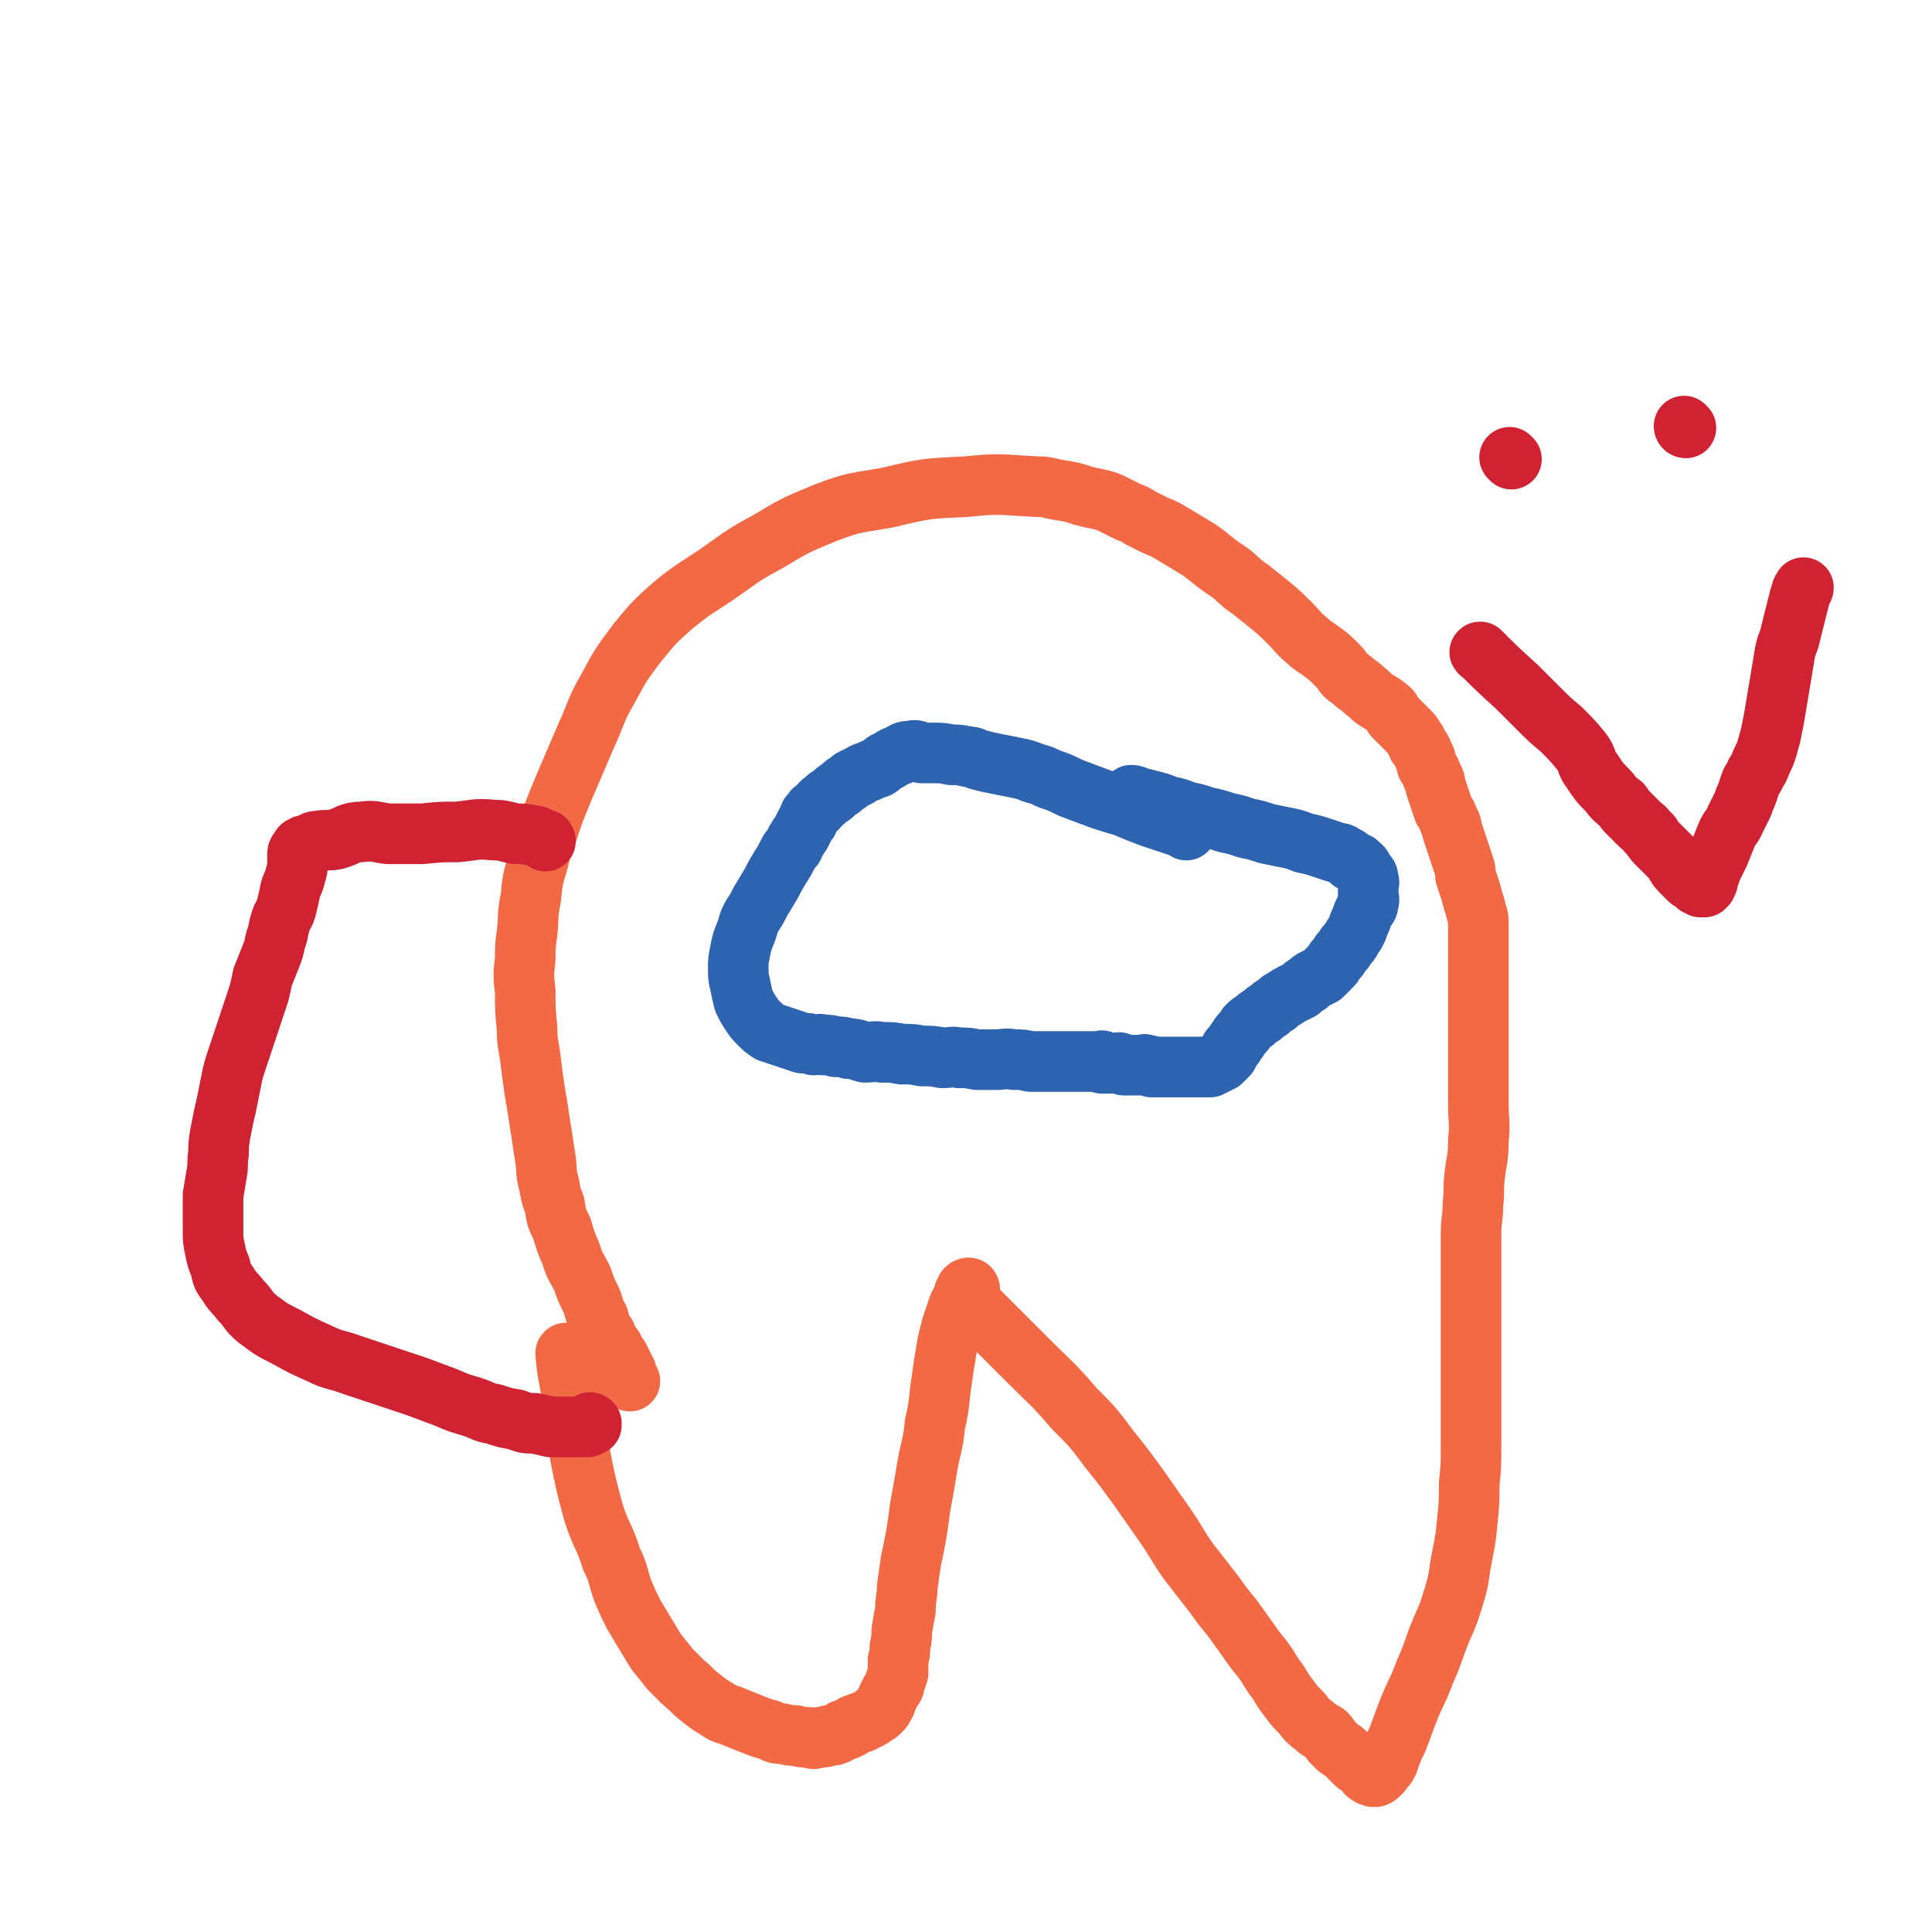
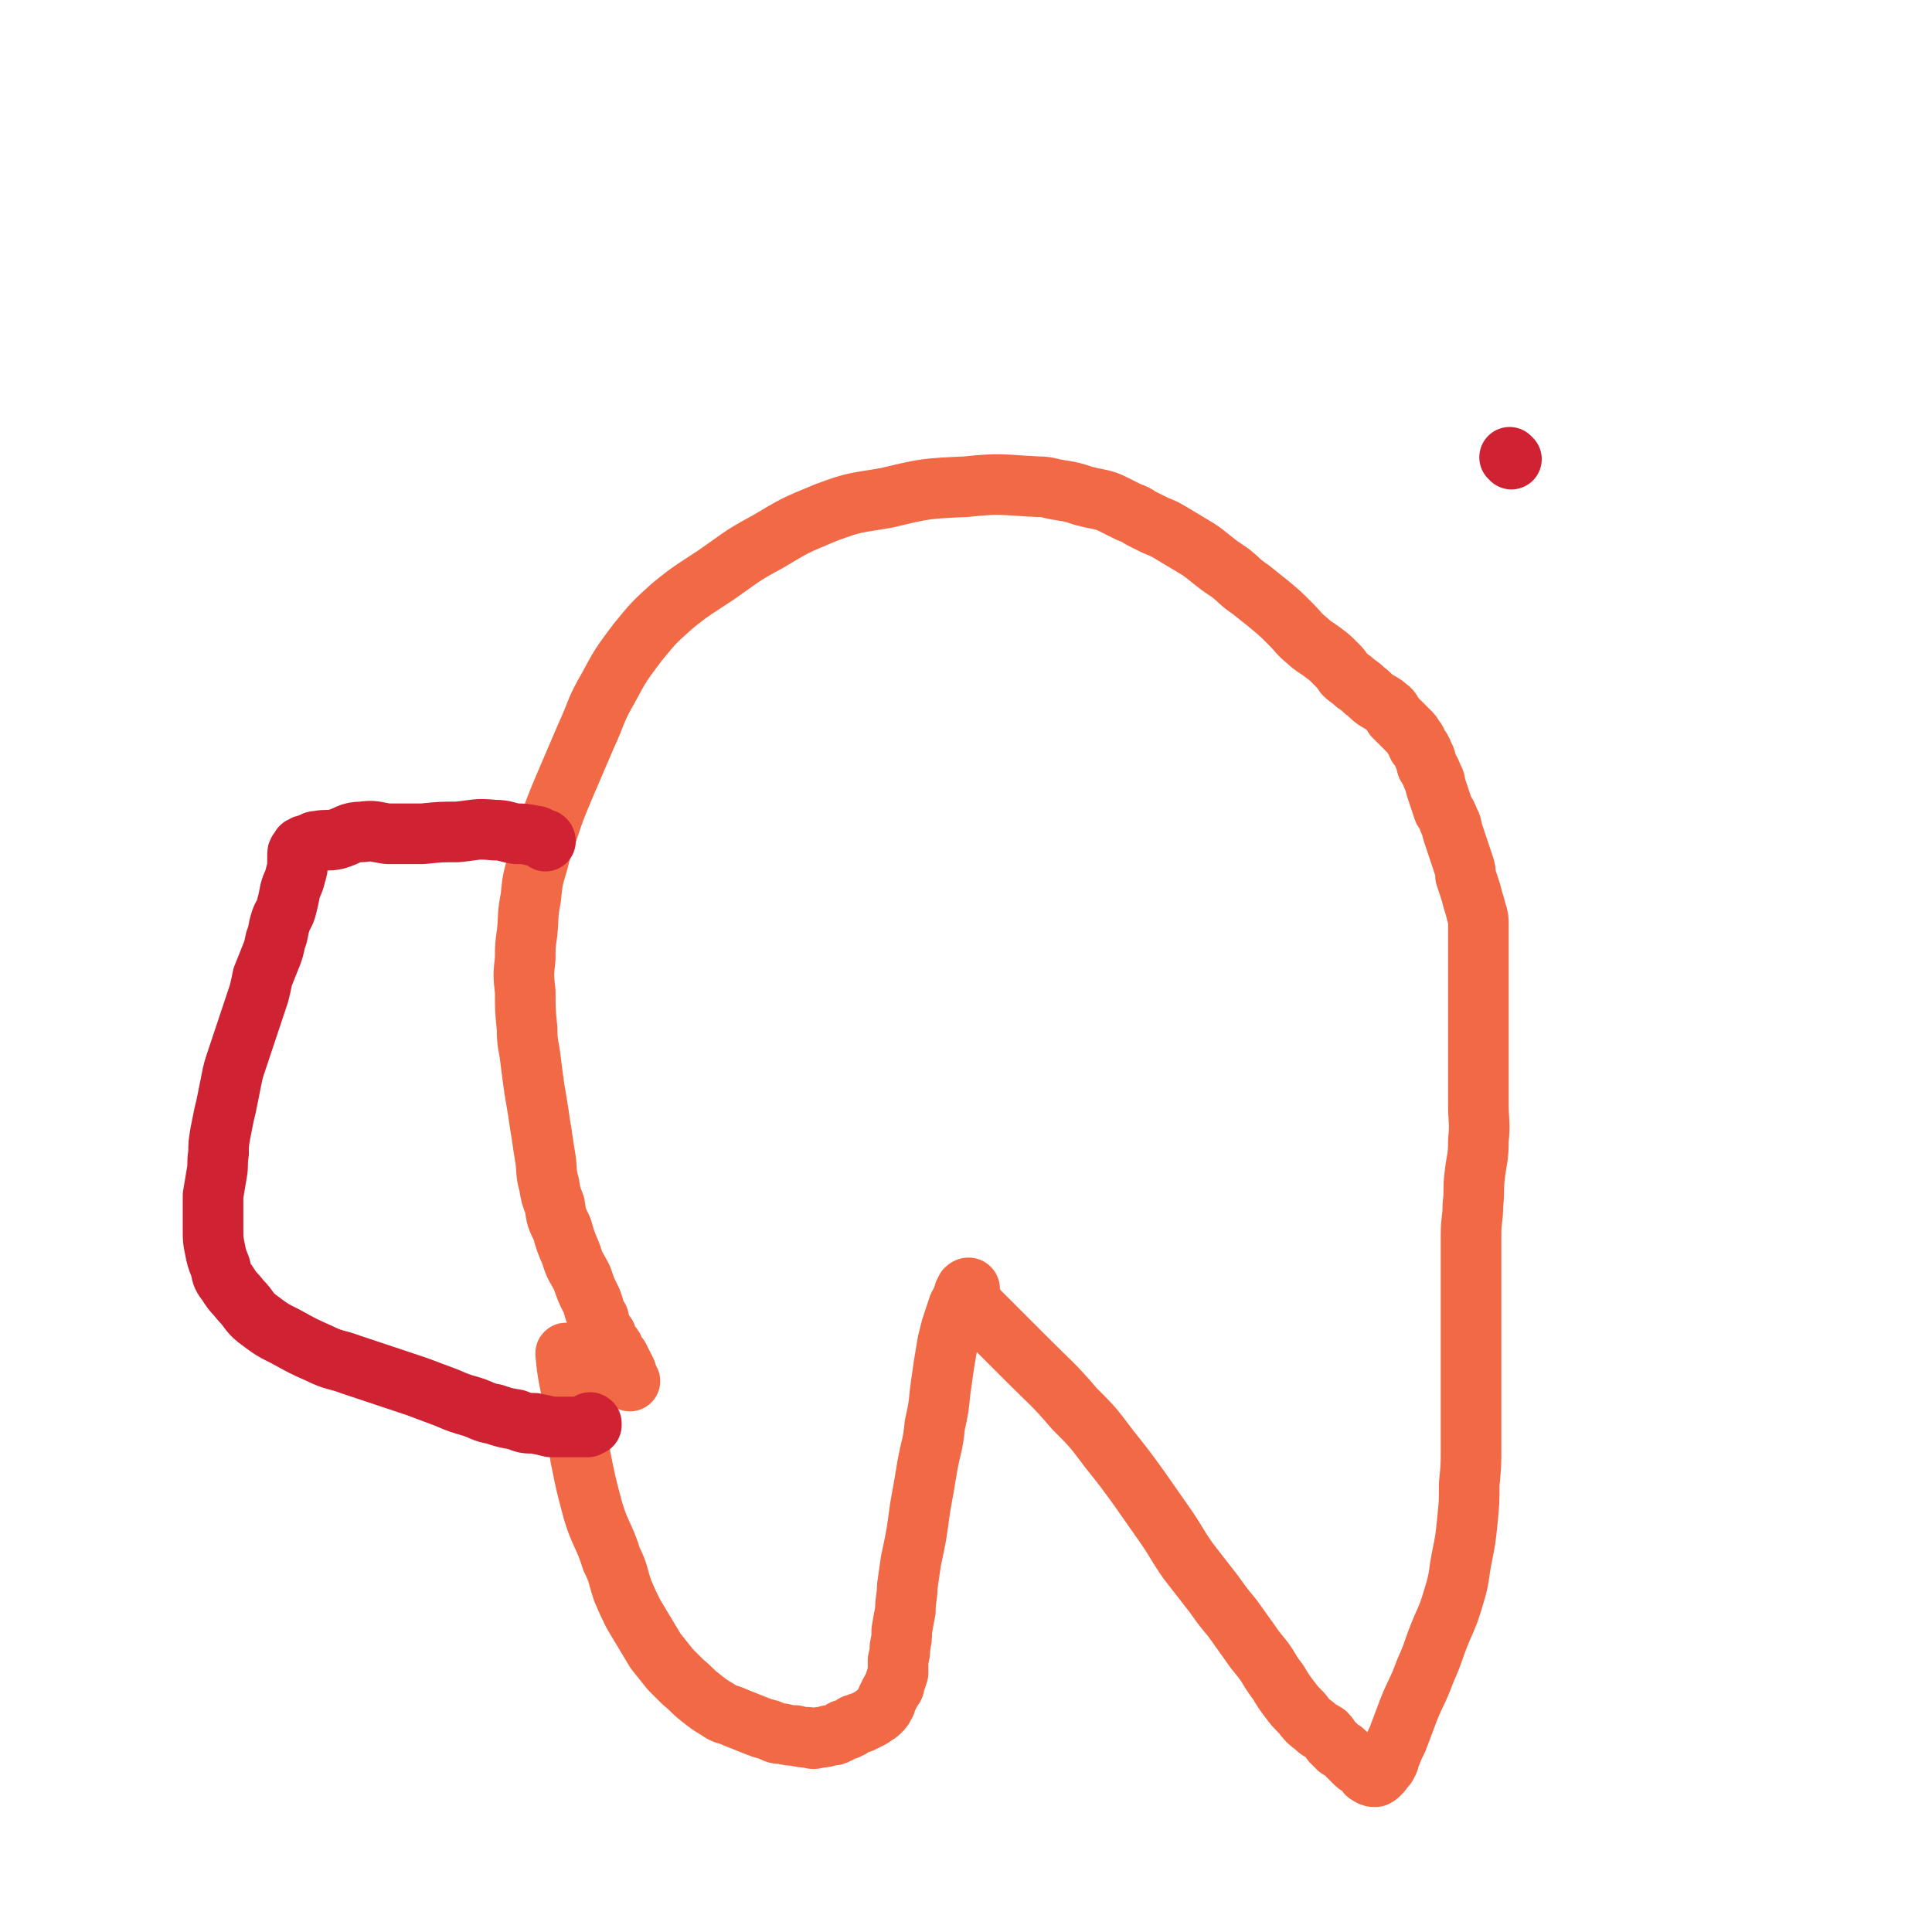
<svg xmlns="http://www.w3.org/2000/svg" viewBox="0 0 1052 1052" version="1.1">
  <g fill="none" stroke="#F26946" stroke-width="33" stroke-linecap="round" stroke-linejoin="round">
    <path d="M309,738c0,0 -1,-2 -1,-1 1,12 2,13 4,26 2,15 2,15 4,30 3,15 3,15 7,30 4,13 6,13 10,26 4,8 3,8 6,17 3,7 3,7 6,13 3,5 3,5 6,10 3,5 3,5 6,10 4,5 4,5 8,10 4,4 4,4 7,7 5,4 5,5 9,8 5,4 5,4 10,7 4,3 5,2 9,4 5,2 5,2 10,4 5,2 5,2 9,3 4,2 4,2 7,2 4,1 4,1 7,1 4,1 4,1 7,1 3,1 3,1 6,0 3,0 3,0 5,-1 3,0 3,0 5,-1 2,-1 2,-1 3,-2 2,0 2,0 3,-1 2,0 1,-1 2,-1 1,-1 1,-1 2,-1 2,-1 2,-1 3,-1 2,-1 2,-1 4,-2 2,-1 2,-1 3,-2 2,-1 2,-1 3,-2 2,-2 2,-2 2,-3 2,-2 1,-2 2,-4 1,-2 1,-2 2,-4 1,-2 2,-2 2,-4 1,-3 1,-3 2,-6 0,-4 0,-4 0,-7 1,-4 1,-4 1,-7 1,-5 1,-5 1,-9 1,-6 1,-6 2,-11 0,-7 1,-7 1,-13 1,-7 1,-7 2,-14 3,-14 3,-14 5,-29 2,-11 2,-11 4,-23 2,-11 3,-11 4,-22 2,-9 2,-9 3,-19 1,-7 1,-7 2,-14 1,-6 1,-6 2,-12 1,-4 1,-4 2,-8 1,-3 1,-3 2,-6 1,-3 1,-3 2,-6 1,-2 2,-2 2,-4 1,-2 1,-2 1,-3 1,-1 1,-2 1,-2 1,-1 2,-1 2,0 0,0 -1,1 -1,2 1,1 1,0 1,2 1,0 0,1 0,2 1,1 1,1 2,2 2,3 2,3 4,5 4,4 4,4 8,8 9,9 9,9 18,18 13,13 13,12 25,26 10,10 10,10 19,22 8,10 8,10 16,21 7,10 7,10 14,20 7,10 6,10 13,20 7,9 7,9 14,18 5,7 5,7 10,13 5,7 5,7 10,14 4,6 5,6 9,12 3,5 3,5 6,9 3,5 3,5 6,9 3,4 3,4 7,8 3,4 3,4 7,7 3,3 3,2 6,4 3,3 2,4 5,6 2,3 3,2 5,4 3,3 3,3 5,5 2,2 2,2 4,3 1,1 1,1 2,2 1,1 1,2 2,2 1,1 1,1 2,1 1,1 1,0 2,0 0,0 0,1 0,0 1,0 1,0 2,-1 0,-1 1,-1 1,-1 1,-1 1,-2 1,-2 1,-2 2,-1 2,-2 2,-3 1,-3 2,-5 2,-5 2,-5 4,-9 3,-8 3,-8 6,-16 4,-10 5,-10 9,-21 5,-11 4,-11 9,-23 4,-9 4,-9 7,-19 3,-10 2,-10 4,-20 2,-10 2,-10 3,-20 1,-10 1,-10 1,-20 1,-10 1,-10 1,-21 0,-10 0,-10 0,-21 0,-8 0,-8 0,-17 0,-8 0,-8 0,-17 0,-9 0,-9 0,-18 0,-8 0,-8 0,-16 0,-6 0,-6 0,-12 0,-7 0,-7 0,-14 0,-8 1,-8 1,-16 1,-8 0,-8 1,-16 1,-9 2,-9 2,-19 1,-10 0,-10 0,-20 0,-9 0,-9 0,-18 0,-8 0,-8 0,-17 0,-6 0,-6 0,-13 0,-4 0,-4 0,-8 0,-4 0,-4 0,-8 0,-4 0,-4 0,-8 0,-4 0,-4 0,-7 0,-3 0,-3 0,-6 0,-3 0,-3 0,-6 0,-3 0,-3 0,-6 0,-4 0,-4 -1,-7 -1,-4 -1,-4 -2,-7 -1,-4 -1,-4 -2,-7 -1,-3 -1,-3 -2,-6 0,-3 0,-3 -1,-6 -1,-3 -1,-3 -2,-6 -1,-3 -1,-3 -2,-6 -1,-3 -1,-3 -2,-6 -1,-3 0,-3 -2,-6 -1,-3 -1,-3 -3,-6 -1,-3 -1,-3 -2,-6 -1,-3 -1,-3 -2,-6 -1,-3 0,-3 -2,-6 -1,-3 -1,-3 -3,-6 -1,-3 0,-3 -2,-6 -1,-3 -1,-3 -3,-5 -1,-2 0,-2 -2,-4 -1,-2 -1,-2 -3,-4 -2,-2 -2,-2 -4,-4 -2,-2 -2,-2 -4,-4 -2,-3 -1,-3 -4,-5 -2,-2 -3,-2 -6,-4 -3,-2 -3,-3 -6,-5 -2,-2 -2,-2 -5,-4 -3,-3 -3,-2 -6,-5 -2,-3 -2,-3 -5,-6 -3,-3 -3,-3 -7,-6 -4,-3 -5,-3 -8,-6 -5,-4 -5,-5 -9,-9 -6,-6 -6,-6 -12,-11 -5,-4 -5,-4 -10,-8 -6,-4 -6,-5 -11,-9 -6,-4 -6,-4 -11,-8 -5,-4 -5,-4 -10,-7 -5,-3 -5,-3 -10,-6 -5,-3 -5,-3 -10,-5 -4,-2 -4,-2 -8,-4 -3,-2 -3,-2 -6,-3 -4,-2 -4,-2 -8,-4 -4,-2 -4,-2 -8,-3 -5,-1 -5,-1 -9,-2 -6,-2 -6,-2 -12,-3 -7,-1 -7,-2 -13,-2 -20,-1 -20,-2 -39,0 -22,1 -22,1 -43,6 -17,3 -17,2 -33,8 -17,7 -17,7 -32,16 -15,8 -15,9 -28,18 -12,8 -13,8 -24,17 -10,9 -10,9 -19,20 -9,12 -9,12 -16,25 -7,12 -6,13 -12,26 -6,14 -6,14 -12,28 -5,12 -5,12 -9,24 -3,8 -3,8 -5,16 -3,10 -3,10 -4,20 -2,10 -1,10 -2,19 -1,7 -1,7 -1,14 -1,9 -1,9 0,18 0,10 0,10 1,20 0,9 1,9 2,18 1,8 1,8 2,15 1,6 1,6 2,12 1,7 1,7 2,13 1,7 1,7 2,13 1,7 0,7 2,14 1,6 1,6 3,11 1,7 1,7 4,13 2,7 2,7 5,14 2,7 3,7 6,13 2,6 2,6 5,12 2,5 1,5 4,10 1,5 1,5 4,9 1,4 2,4 4,7 1,3 1,3 3,5 1,2 1,2 2,4 1,2 1,2 2,4 0,1 0,1 1,3 0,1 0,1 1,2 0,0 0,0 0,0 " />
  </g>
  <g fill="none" stroke="#2D63AF" stroke-width="33" stroke-linecap="round" stroke-linejoin="round">
-     <path d="M646,452c0,0 0,-1 -1,-1 -9,-3 -9,-3 -18,-6 -8,-3 -8,-3 -15,-6 -7,-2 -7,-2 -13,-4 -8,-3 -8,-3 -16,-6 -6,-3 -6,-3 -12,-5 -4,-2 -4,-2 -8,-3 -5,-2 -5,-2 -10,-3 -5,-1 -5,-1 -10,-2 -5,-1 -5,-1 -9,-2 -4,-1 -4,-2 -7,-2 -5,-1 -5,-1 -9,-1 -5,-1 -5,-1 -9,-1 -4,0 -4,0 -7,0 -3,-1 -3,-2 -6,-1 -3,0 -3,0 -6,2 -3,1 -3,1 -6,3 -3,1 -3,2 -6,4 -3,1 -3,1 -5,2 -3,1 -3,1 -6,3 -3,1 -3,1 -5,3 -2,1 -2,1 -4,3 -3,2 -3,2 -5,4 -2,1 -2,1 -4,3 -2,1 -2,2 -4,4 -2,1 -2,1 -3,3 -2,1 -1,2 -2,4 -1,1 -1,1 -2,3 -1,2 -1,2 -2,4 -1,1 -1,1 -2,3 -1,1 -1,2 -2,4 -2,2 -2,2 -3,4 -2,4 -2,4 -4,7 -3,5 -3,5 -5,9 -3,5 -3,5 -6,10 -2,4 -2,4 -4,7 -3,5 -2,5 -4,10 -2,5 -2,5 -3,10 -1,5 -1,5 -1,9 0,5 0,5 1,9 1,5 1,5 2,9 2,4 2,4 4,7 2,3 2,3 4,5 3,3 3,3 6,5 3,1 3,1 6,2 3,1 3,1 6,2 3,1 3,1 6,2 3,0 3,0 6,1 3,0 3,-1 5,0 4,0 4,0 7,1 4,0 4,0 7,1 5,0 5,1 9,2 5,0 5,-1 9,0 6,0 6,0 11,1 6,0 6,0 11,1 6,0 6,0 11,1 5,0 5,-1 9,0 5,0 5,0 10,1 5,0 5,0 10,0 5,0 5,-1 10,0 5,0 5,0 9,1 4,0 4,0 8,0 3,0 3,0 6,0 3,0 3,0 6,0 2,0 2,0 4,0 2,0 2,0 3,0 2,0 2,0 3,0 1,0 1,0 2,0 1,0 1,0 1,0 1,0 1,0 2,0 1,0 1,0 2,0 1,0 1,0 1,0 1,0 1,-1 1,0 0,0 0,0 0,1 1,0 1,0 2,0 1,0 1,0 1,0 1,0 1,0 1,0 1,0 1,0 1,0 1,0 1,0 2,0 1,0 1,0 1,0 1,0 1,-1 2,0 1,0 1,0 2,1 1,0 1,0 2,0 2,0 2,0 3,0 2,0 2,0 4,0 2,0 2,-1 3,0 2,0 2,0 3,1 2,0 2,0 4,0 1,0 1,0 2,0 2,0 2,0 3,0 2,0 2,0 3,0 1,0 1,0 2,0 2,0 2,0 3,0 2,0 2,0 3,0 1,0 1,0 2,0 2,0 2,0 3,0 1,0 1,0 2,0 2,0 2,0 3,0 1,0 1,0 2,0 1,-1 1,-1 2,-1 1,-1 1,-1 2,-1 1,-1 1,-1 2,-1 1,-1 1,-1 1,-1 1,-1 1,-1 2,-2 1,-1 1,-1 1,-2 1,-1 1,-1 1,-2 1,-1 1,-1 2,-2 1,-2 1,-2 2,-3 1,-2 1,-2 2,-3 2,-2 2,-2 3,-4 2,-2 2,-2 4,-3 2,-2 2,-2 4,-3 2,-2 2,-2 4,-3 2,-2 2,-2 4,-3 2,-2 2,-2 4,-3 3,-2 3,-2 5,-3 2,-1 2,-1 4,-2 2,-2 2,-2 4,-3 2,-2 2,-2 4,-3 2,-1 2,-1 4,-2 2,-2 2,-2 4,-4 2,-2 2,-2 3,-4 2,-2 2,-2 3,-4 2,-2 2,-2 3,-4 2,-2 2,-2 3,-4 2,-3 2,-3 3,-5 1,-3 1,-3 2,-5 1,-3 1,-3 2,-5 1,-2 2,-2 2,-4 1,-3 0,-3 0,-5 0,-2 0,-2 0,-4 0,-2 1,-2 0,-4 0,-2 0,-2 -2,-4 -1,-2 -1,-3 -3,-4 -1,-2 -2,-1 -4,-2 -2,-2 -1,-2 -4,-3 -2,-2 -2,-1 -5,-2 -3,-1 -3,-1 -6,-2 -6,-2 -6,-2 -11,-3 -5,-2 -5,-2 -10,-3 -5,-1 -5,-1 -10,-2 -6,-2 -6,-2 -11,-3 -6,-2 -6,-2 -11,-3 -6,-2 -6,-2 -11,-3 -6,-2 -6,-2 -11,-3 -5,-2 -5,-2 -10,-3 -5,-2 -5,-2 -9,-3 -4,-1 -4,-1 -8,-2 -1,-1 -3,-1 -3,-1 " />
-   </g>
+     </g>
  <g fill="none" stroke="#CF2233" stroke-width="33" stroke-linecap="round" stroke-linejoin="round">
    <path d="M297,458c0,0 0,-1 -1,-1 -3,-1 -3,-2 -6,-2 -4,-1 -5,-1 -9,-1 -6,-1 -6,-2 -12,-2 -10,-1 -10,0 -20,1 -9,0 -9,0 -19,1 -9,0 -9,0 -19,0 -7,-1 -7,-2 -14,-1 -7,0 -7,2 -14,4 -5,1 -5,0 -10,1 -3,0 -2,1 -5,2 -2,0 -2,0 -3,1 -1,0 -1,0 -2,2 -1,1 -1,1 -1,3 0,2 0,2 0,4 0,3 0,3 -1,6 -1,5 -2,5 -3,9 -1,5 -1,5 -2,9 -1,4 -2,4 -3,7 -2,6 -1,6 -3,11 -1,5 -1,5 -3,10 -2,5 -2,5 -4,10 -1,5 -1,5 -2,9 -2,6 -2,6 -4,12 -2,6 -2,6 -4,12 -2,6 -2,6 -4,12 -2,6 -2,6 -3,11 -1,5 -1,5 -2,10 -1,5 -1,5 -2,9 -1,5 -1,5 -2,10 -1,6 -1,6 -1,11 -1,6 0,6 -1,11 -1,6 -1,6 -2,12 0,5 0,5 0,9 0,5 0,5 0,10 0,5 0,5 1,10 1,5 1,5 3,10 1,5 1,5 4,9 3,5 4,5 7,9 5,5 4,6 9,10 8,6 8,6 16,10 9,5 9,5 18,9 8,4 9,3 17,6 9,3 9,3 18,6 9,3 9,3 18,6 8,3 8,3 16,6 7,3 7,3 14,5 6,2 6,3 12,4 6,2 6,2 12,3 5,2 5,2 10,2 5,1 5,1 9,2 4,0 4,0 8,0 3,0 3,0 6,0 1,0 1,0 3,0 1,0 1,0 3,0 1,-1 1,-1 2,-1 0,-1 0,0 0,0 0,-1 0,-1 0,-1 -1,-1 -1,0 -1,0 " />
-     <path d="M807,356c0,0 -2,-1 -1,-1 9,9 10,10 20,19 6,6 6,6 12,12 6,6 6,6 12,11 6,6 6,6 11,12 4,5 2,6 6,11 4,6 4,6 9,11 3,4 3,4 7,7 2,3 2,3 4,5 3,3 3,3 6,6 2,2 2,1 4,4 3,2 2,3 5,6 4,4 4,4 8,8 3,3 2,4 5,7 2,2 2,2 5,5 2,1 2,1 4,3 1,0 1,0 2,1 1,0 1,0 2,0 1,-1 1,-1 1,-1 1,-2 1,-2 1,-3 1,-3 1,-3 2,-6 2,-4 2,-4 4,-8 2,-5 2,-5 4,-10 2,-5 3,-4 5,-9 2,-4 2,-4 4,-8 1,-3 1,-3 2,-5 1,-3 1,-3 2,-6 1,-3 2,-3 3,-6 2,-3 2,-3 3,-6 2,-4 2,-4 3,-7 1,-3 1,-4 2,-7 1,-5 1,-5 2,-10 1,-6 1,-6 2,-12 1,-6 1,-6 2,-12 1,-6 1,-6 2,-12 1,-5 2,-5 3,-10 1,-4 1,-4 2,-8 1,-4 1,-4 2,-8 1,-4 1,-4 2,-7 0,-1 1,-1 1,-2 " />
-     <path d="M918,233c-1,0 -1,-1 -1,-1 " />
    <path d="M823,250c0,0 -1,-1 -1,-1 " />
  </g>
</svg>